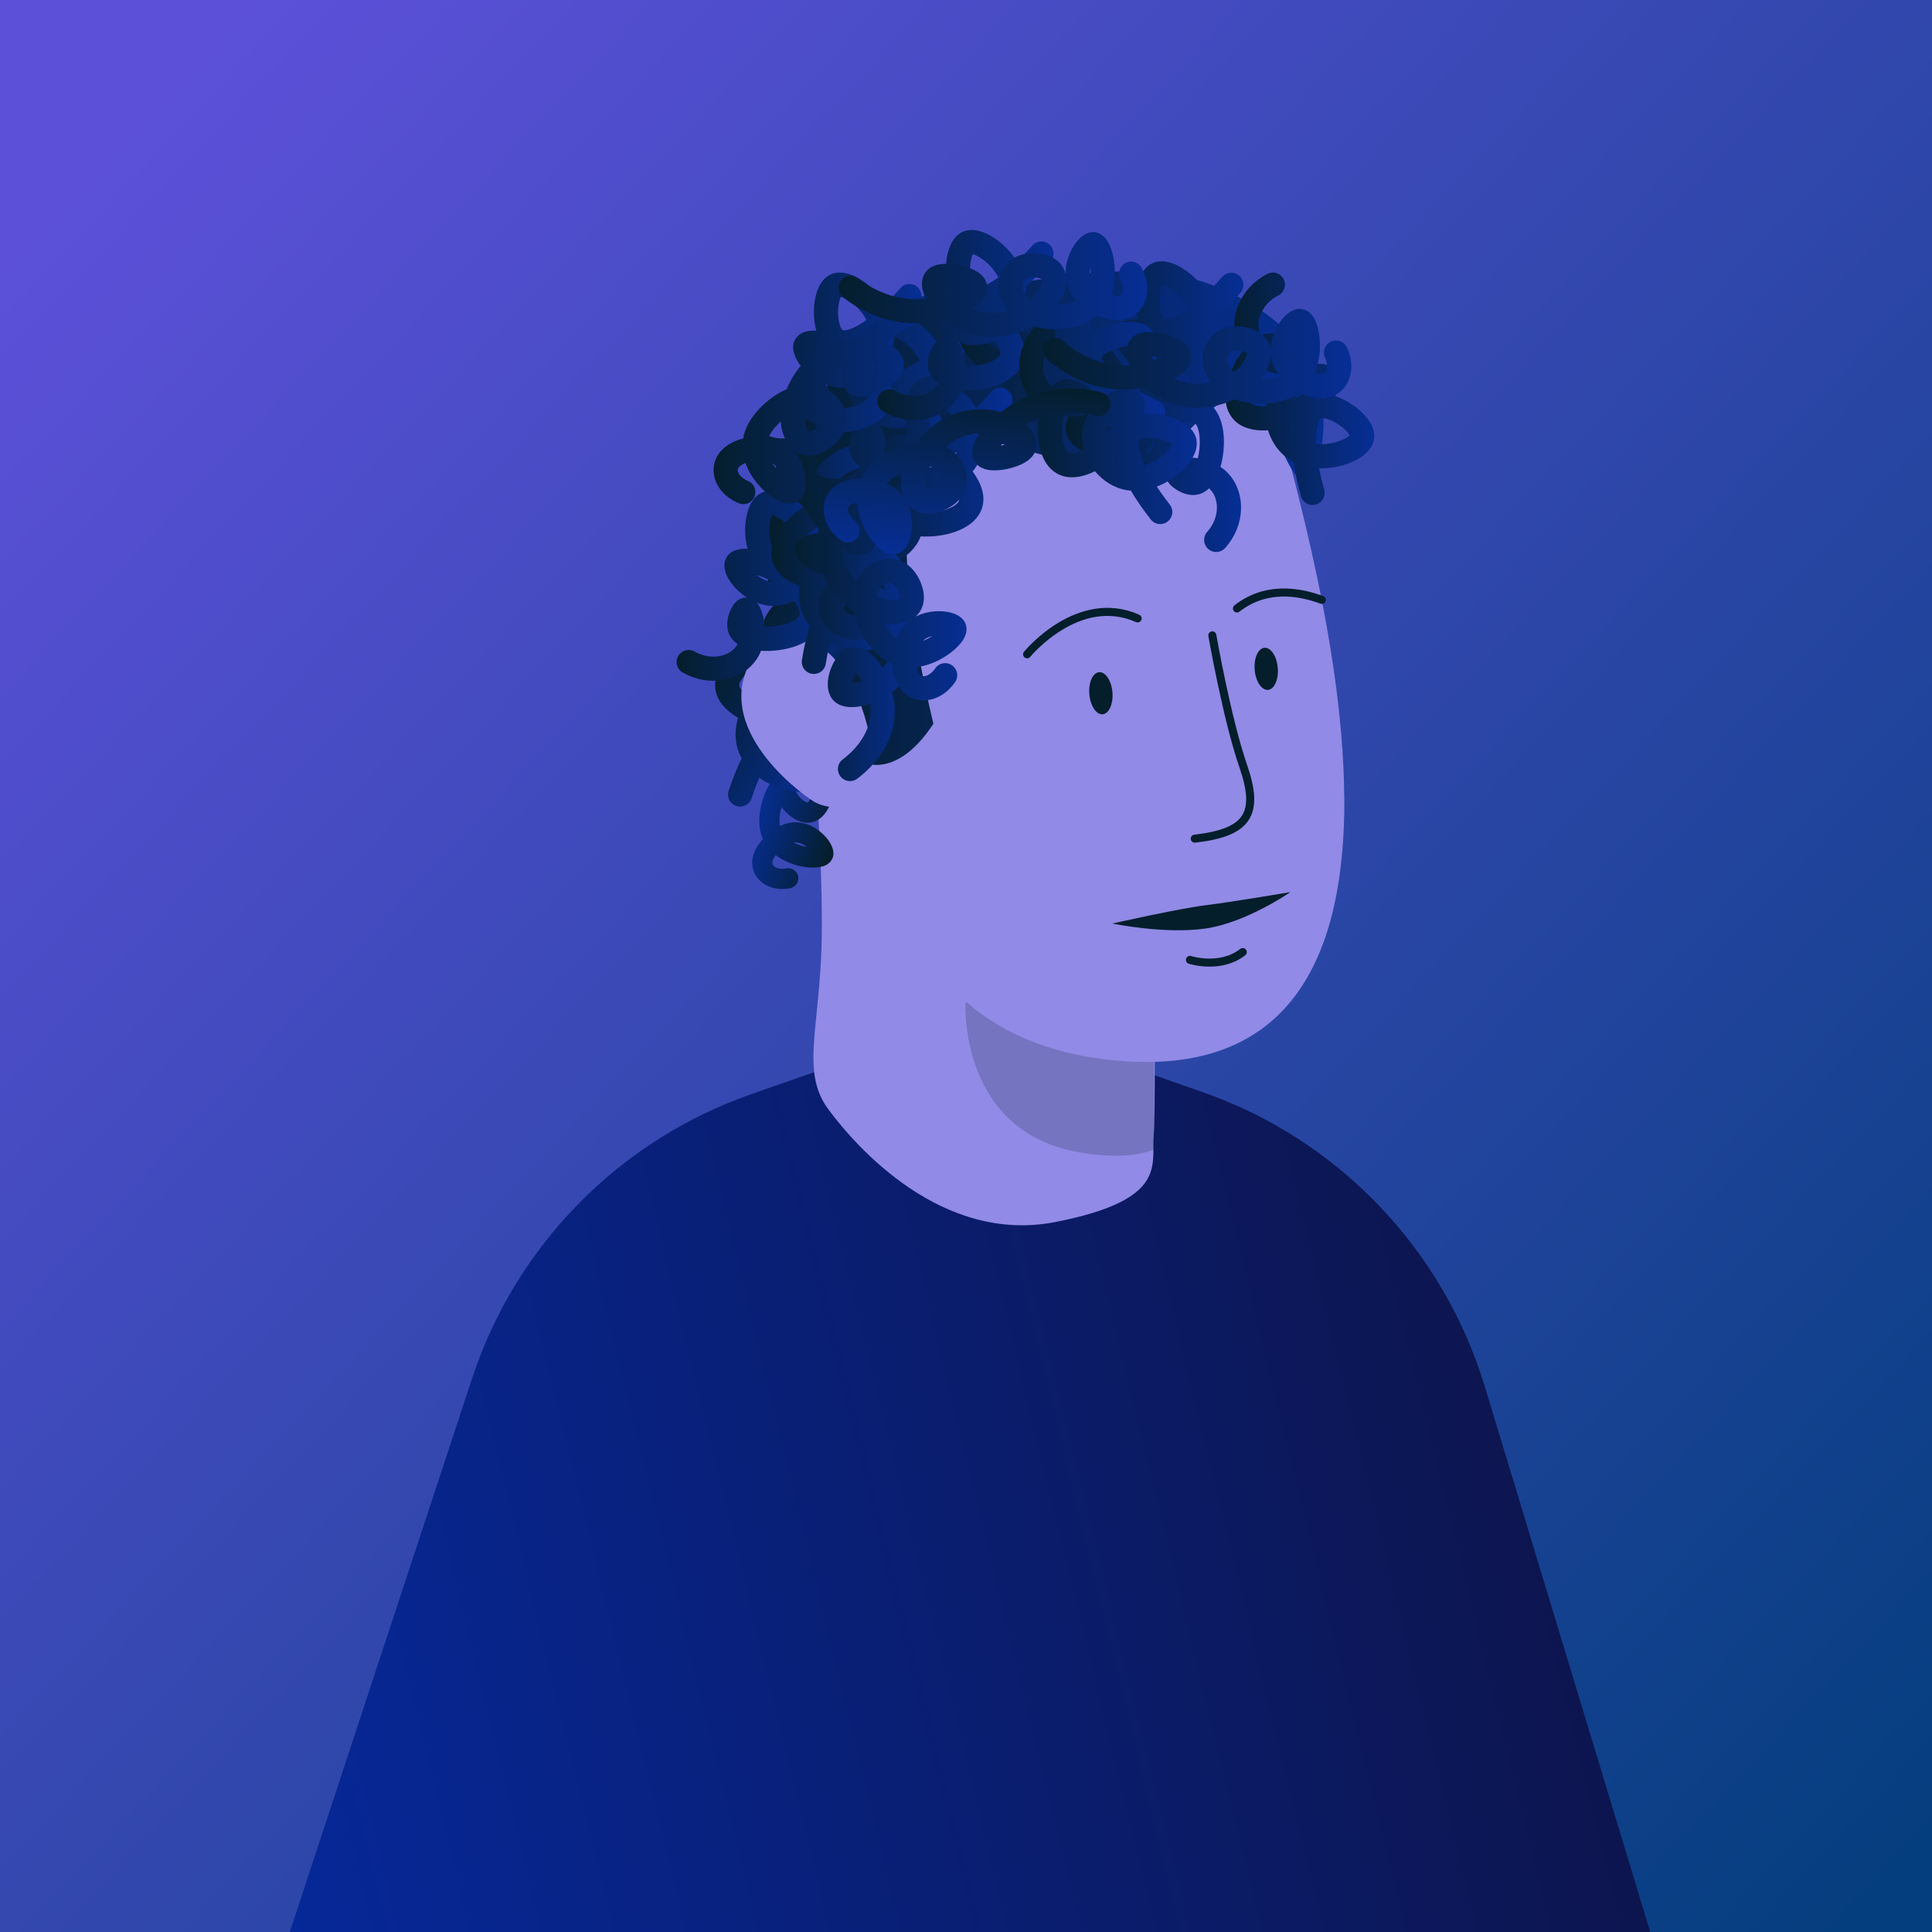
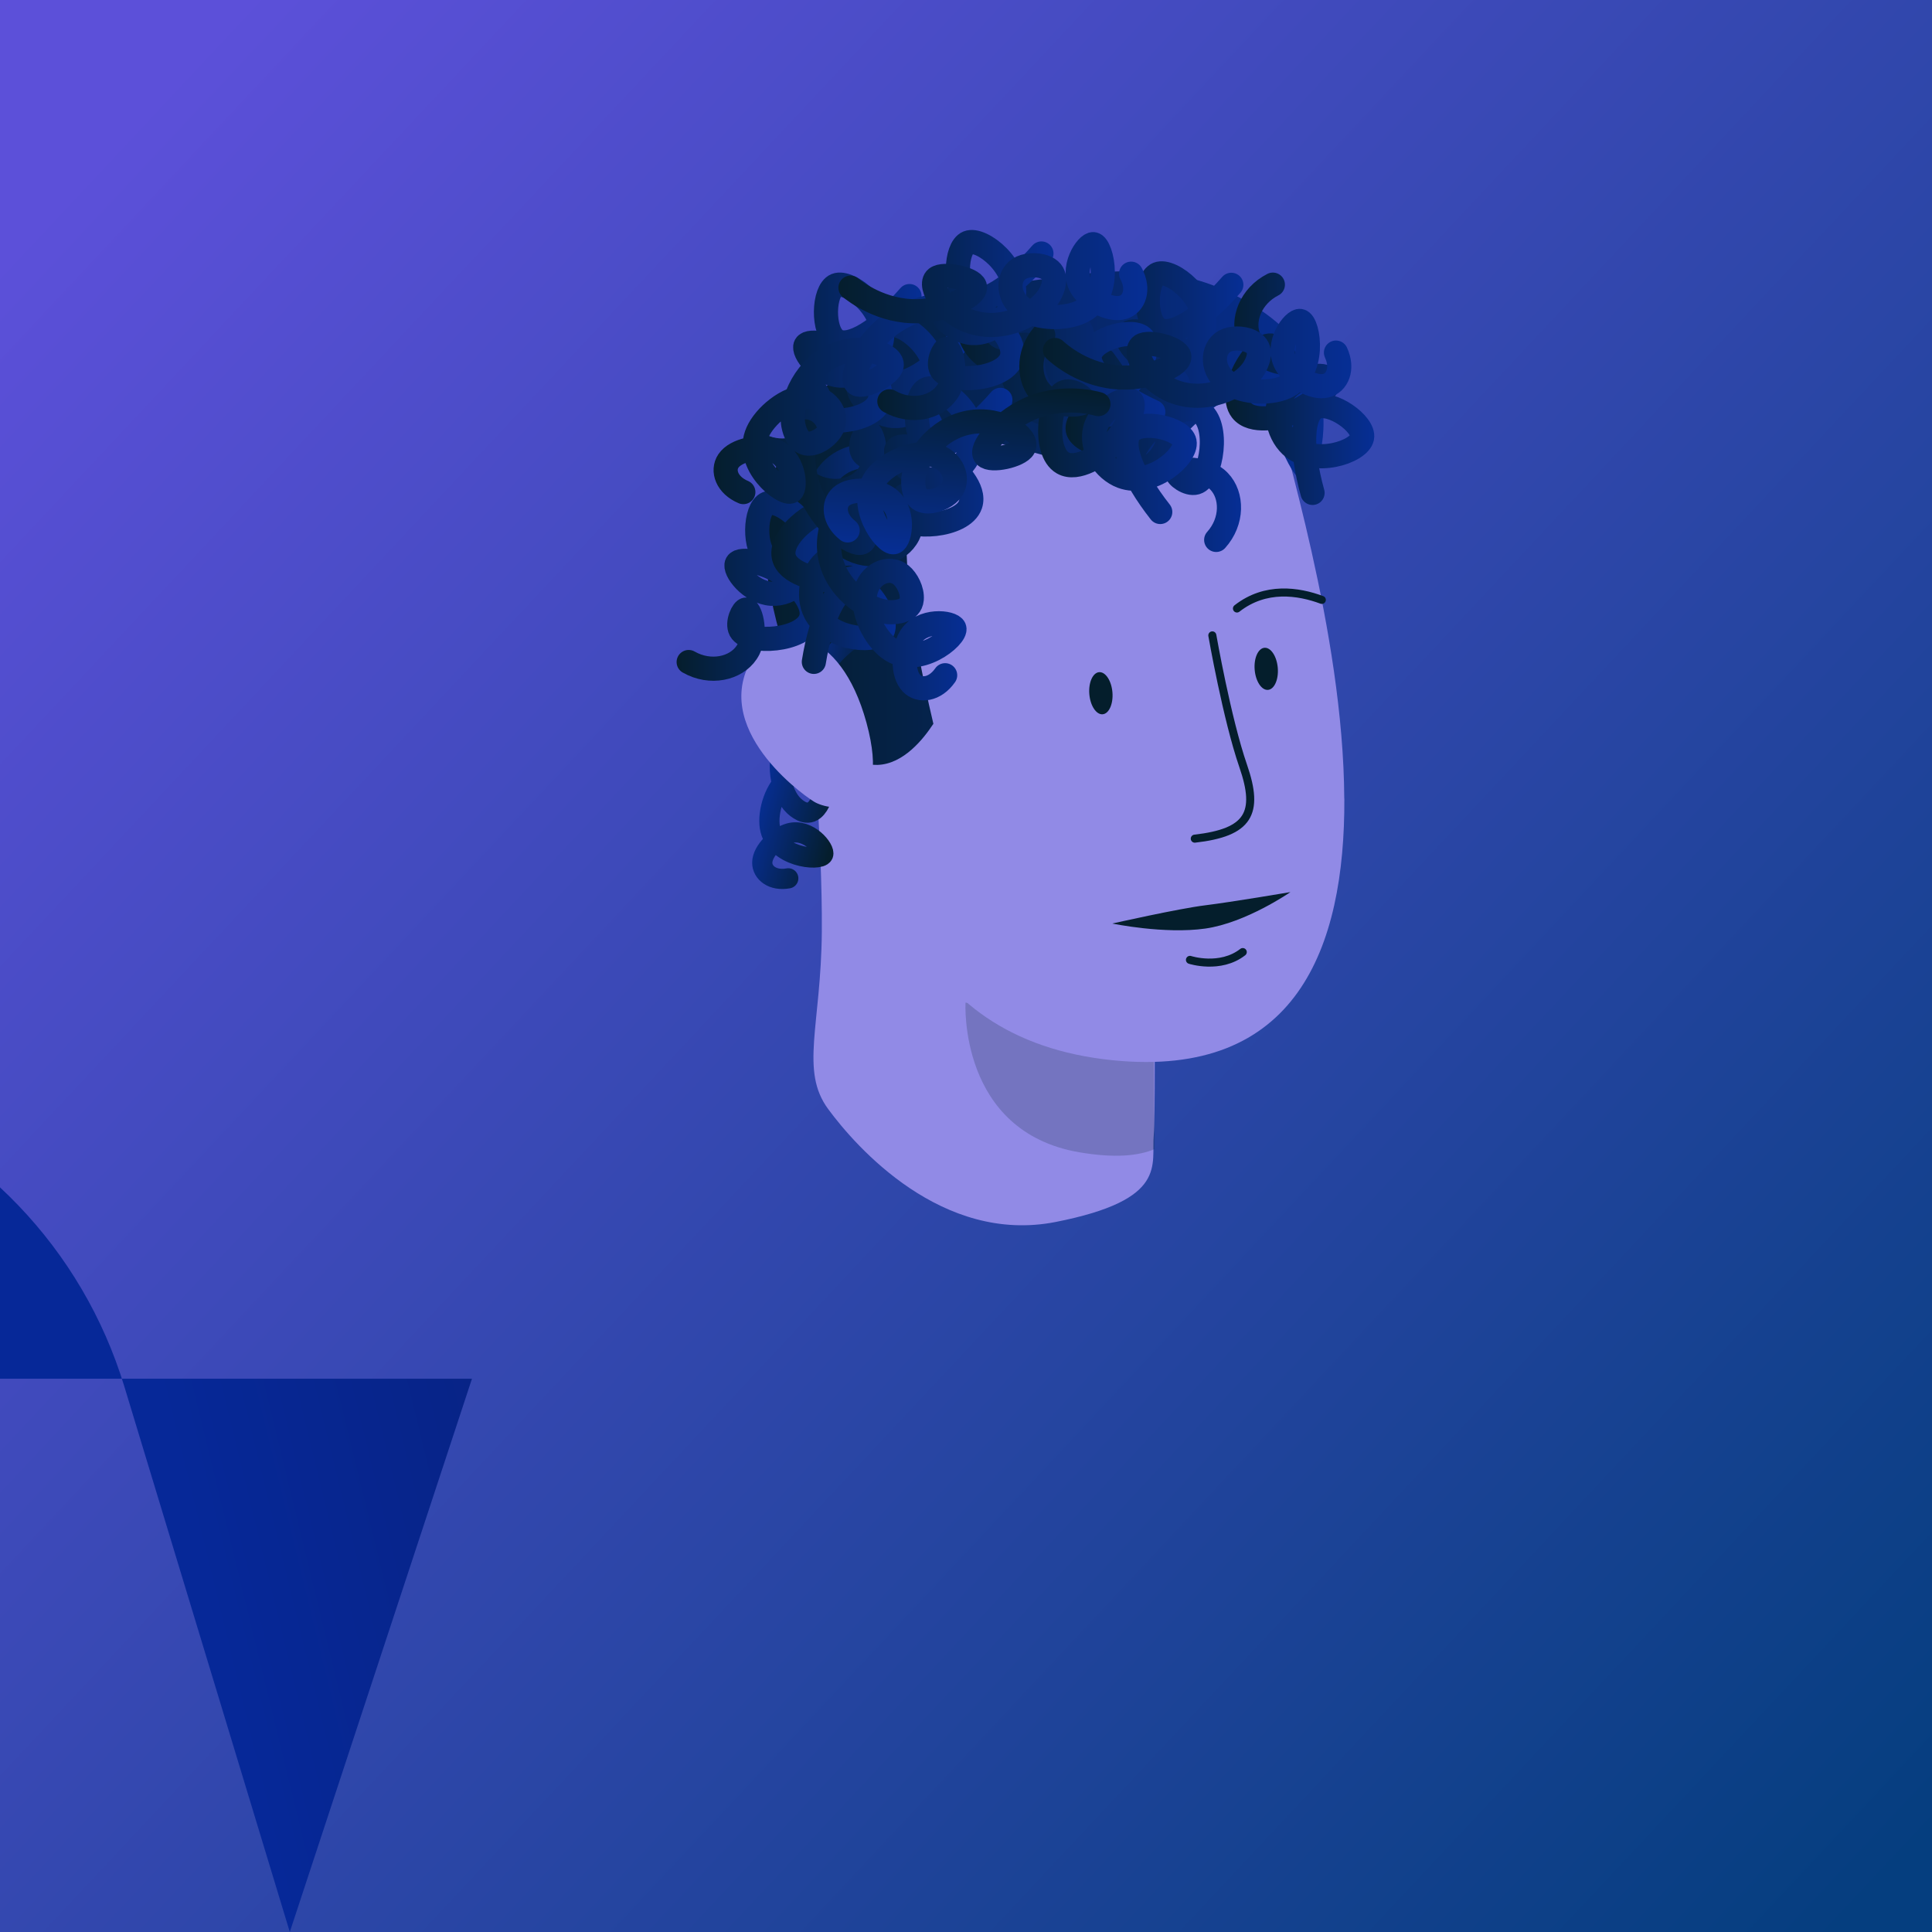
<svg xmlns="http://www.w3.org/2000/svg" xmlns:xlink="http://www.w3.org/1999/xlink" id="Ebene_1" data-name="Ebene 1" viewBox="0 0 240 240">
  <defs>
    <style>
      .cls-1 {
        fill: url(#Unbenannter_Verlauf);
      }

      .cls-2 {
        fill: url(#Unbenannter_Verlauf_2);
      }

      .cls-3, .cls-4 {
        fill: #041e2c;
      }

      .cls-5 {
        stroke: url(#blau-verlauf-14);
      }

      .cls-5, .cls-6, .cls-7, .cls-8, .cls-9, .cls-10, .cls-11, .cls-12, .cls-13, .cls-14, .cls-15, .cls-16, .cls-17, .cls-18, .cls-19, .cls-20, .cls-21, .cls-22, .cls-23, .cls-24 {
        stroke-miterlimit: 10;
      }

      .cls-5, .cls-6, .cls-7, .cls-8, .cls-9, .cls-10, .cls-11, .cls-12, .cls-13, .cls-14, .cls-15, .cls-16, .cls-17, .cls-18, .cls-19, .cls-20, .cls-21, .cls-22, .cls-23, .cls-24, .cls-25 {
        fill: none;
        stroke-linecap: round;
      }

      .cls-5, .cls-6, .cls-7, .cls-8, .cls-9, .cls-10, .cls-11, .cls-12, .cls-13, .cls-14, .cls-15, .cls-17, .cls-18, .cls-19, .cls-20, .cls-21, .cls-22, .cls-23 {
        stroke-width: 3px;
      }

      .cls-6 {
        stroke: url(#blau-verlauf-11);
      }

      .cls-7 {
        stroke: url(#blau-verlauf-10);
      }

      .cls-8 {
        stroke: url(#blau-verlauf-12);
      }

      .cls-9 {
        stroke: url(#blau-verlauf-17);
      }

      .cls-10 {
        stroke: url(#blau-verlauf-15);
      }

      .cls-11 {
        stroke: url(#blau-verlauf-13);
      }

      .cls-12 {
        stroke: url(#blau-verlauf-16);
      }

      .cls-13 {
        stroke: url(#blau-verlauf-20);
      }

      .cls-14 {
        stroke: url(#blau-verlauf-19);
      }

      .cls-15 {
        stroke: url(#blau-verlauf-18);
      }

      .cls-16 {
        stroke: url(#blau-verlauf-2);
        stroke-width: 2.51px;
      }

      .cls-17 {
        stroke: url(#blau-verlauf-3);
      }

      .cls-18 {
        stroke: url(#blau-verlauf-6);
      }

      .cls-19 {
        stroke: url(#blau-verlauf-7);
      }

      .cls-20 {
        stroke: url(#blau-verlauf-8);
      }

      .cls-21 {
        stroke: url(#blau-verlauf-5);
      }

      .cls-22 {
        stroke: url(#blau-verlauf-9);
      }

      .cls-23 {
        stroke: url(#blau-verlauf-4);
      }

      .cls-26 {
        fill: url(#blau-verlauf);
      }

      .cls-4 {
        isolation: isolate;
        opacity: .2;
      }

      .cls-27 {
        fill: #918ae6;
      }

      .cls-24, .cls-25 {
        stroke: #041e2c;
      }

      .cls-25 {
        stroke-linejoin: round;
      }
    </style>
    <linearGradient id="Unbenannter_Verlauf" data-name="Unbenannter Verlauf" x1="237.83" y1="11.69" x2="12.23" y2="222.89" gradientTransform="translate(0 242) scale(1 -1)" gradientUnits="userSpaceOnUse">
      <stop offset="0" stop-color="#053e7f" />
      <stop offset="1" stop-color="#5c50d9" />
    </linearGradient>
    <linearGradient id="Unbenannter_Verlauf_2" data-name="Unbenannter Verlauf 2" x1="30.03" y1="26.49" x2="215.78" y2="71.78" gradientTransform="translate(0 242) scale(1 -1)" gradientUnits="userSpaceOnUse">
      <stop offset="0" stop-color="#062898" />
      <stop offset="1" stop-color="#0e1243" />
    </linearGradient>
    <linearGradient id="blau-verlauf" x1="95.01" y1="64.34" x2="164.42" y2="64.34" gradientUnits="userSpaceOnUse">
      <stop offset="0" stop-color="#051e2d" />
      <stop offset="1" stop-color="#062e95" />
    </linearGradient>
    <linearGradient id="blau-verlauf-2" data-name="blau-verlauf" x1="83.03" y1="97.3" x2="97.52" y2="97.3" gradientTransform="translate(137.97 198.67) rotate(-169.96) scale(.71 .99) skewX(-7.75)" xlink:href="#blau-verlauf" />
    <linearGradient id="blau-verlauf-3" data-name="blau-verlauf" x1="87.8" y1="83.23" x2="106.29" y2="83.23" gradientTransform="translate(63.52 -36.08) rotate(33.81)" xlink:href="#blau-verlauf" />
    <linearGradient id="blau-verlauf-4" data-name="blau-verlauf" x1="84.07" y1="72.77" x2="105.94" y2="72.77" xlink:href="#blau-verlauf" />
    <linearGradient id="blau-verlauf-5" data-name="blau-verlauf" x1="95.81" y1="69.43" x2="111.27" y2="69.43" xlink:href="#blau-verlauf" />
    <linearGradient id="blau-verlauf-6" data-name="blau-verlauf" x1="132.58" y1="44.27" x2="154.46" y2="44.27" xlink:href="#blau-verlauf" />
    <linearGradient id="blau-verlauf-7" data-name="blau-verlauf" x1="99.21" y1="50.69" x2="121.09" y2="50.69" xlink:href="#blau-verlauf" />
    <linearGradient id="blau-verlauf-8" data-name="blau-verlauf" x1="92.61" y1="45.67" x2="114.48" y2="45.67" xlink:href="#blau-verlauf" />
    <linearGradient id="blau-verlauf-9" data-name="blau-verlauf" x1="132.36" y1="55.92" x2="154.17" y2="55.92" xlink:href="#blau-verlauf" />
    <linearGradient id="blau-verlauf-10" data-name="blau-verlauf" x1="118.65" y1="44.75" x2="144.77" y2="44.75" xlink:href="#blau-verlauf" />
    <linearGradient id="blau-verlauf-11" data-name="blau-verlauf" x1="103.89" y1="58.56" x2="125.77" y2="58.56" xlink:href="#blau-verlauf" />
    <linearGradient id="blau-verlauf-12" data-name="blau-verlauf" x1="109" y1="40.38" x2="130.87" y2="40.38" xlink:href="#blau-verlauf" />
    <linearGradient id="blau-verlauf-13" data-name="blau-verlauf" x1="126.61" y1="52.62" x2="148.67" y2="52.62" xlink:href="#blau-verlauf" />
    <linearGradient id="blau-verlauf-14" data-name="blau-verlauf" x1="152.23" y1="48.29" x2="170.72" y2="48.29" xlink:href="#blau-verlauf" />
    <linearGradient id="blau-verlauf-15" data-name="blau-verlauf" x1="98.77" y1="79.93" x2="113.74" y2="79.93" xlink:href="#blau-verlauf" />
    <linearGradient id="blau-verlauf-16" data-name="blau-verlauf" x1="98.27" y1="69.56" x2="120.08" y2="69.56" xlink:href="#blau-verlauf" />
    <linearGradient id="blau-verlauf-17" data-name="blau-verlauf" x1="123.06" y1="55.17" x2="144.88" y2="55.17" gradientTransform="translate(182.43 -72.32) rotate(93.12)" xlink:href="#blau-verlauf" />
    <linearGradient id="blau-verlauf-18" data-name="blau-verlauf" x1="129.56" y1="44.5" x2="167.87" y2="44.5" xlink:href="#blau-verlauf" />
    <linearGradient id="blau-verlauf-19" data-name="blau-verlauf" x1="88.64" y1="49.47" x2="119.8" y2="49.47" xlink:href="#blau-verlauf" />
    <linearGradient id="blau-verlauf-20" data-name="blau-verlauf" x1="104.15" y1="35.35" x2="142.53" y2="35.35" xlink:href="#blau-verlauf" />
  </defs>
  <rect class="cls-1" width="240" height="240" />
-   <path class="cls-2" d="M58.63,171.27l-22.63,68.73h169l-20.55-67.75c-5.19-17.11-18.24-30.72-35.12-36.61l-27.6-9.64-28.38,9.91c-16.44,5.74-29.28,18.81-34.72,35.36Z" />
+   <path class="cls-2" d="M58.63,171.27l-22.63,68.73l-20.55-67.75c-5.19-17.11-18.24-30.72-35.12-36.61l-27.6-9.64-28.38,9.91c-16.44,5.74-29.28,18.81-34.72,35.36Z" />
  <path class="cls-27" d="M100.71,88.19s1.47,15.97,1.38,27.58c-.1,11.61-2.73,17.22.78,21.99,3.51,4.78,14.17,16.81,28.26,14.04,14.09-2.78,11.85-7.11,12.2-10.91.35-3.8-.18-46.17-.18-46.17l-42.44-6.53Z" />
  <path class="cls-4" d="M143.43,142.74c-1.95.84-4.91,1.16-9.36.4-15.02-2.58-14.13-18.59-14.13-18.59l23.38,2.5.1,15.71h0Z" />
  <path class="cls-27" d="M167,99.2c.08,18.61-5.98,34.79-28.75,32.51-25.81-2.59-30.72-24.92-29.96-44.35.61-15.68,4.92-29.47,4.92-29.47.74-19.03,44.08-14.51,45.17-7.89.76,4.61,8.51,28.43,8.61,49.2h0Z" />
  <path class="cls-26" d="M115.95,89.92c-5.88-24.83-2.95-32.23.73-34.45,6.43-3.89,17.82,6.38,27.95.33,4.25-2.54,5.75-6.44,9.03-5.95,4.87.73,6.1,10.03,8.35,9.68,1.85-.28,3.51-6.91,1.46-12.65-2.14-6-7.56-8.88-9.82-10.09-8.27-4.4-16.66-3.19-25.16-1.97-5.48.79-10.27,1.53-15.79,4.68-4.83,2.75-8.36,6.34-11.17,9.89-5.24,6.6-9.65,14.48-3.66,32.66,1.39,4.21,5.51,13.12,11.12,12.97,3.25-.09,5.73-3.24,6.94-5.08Z" />
  <path class="cls-24" d="M150.6,78.93s1.81,10.37,3.84,16.24c2.03,5.87.67,8.25-6.02,9.01" />
  <path class="cls-16" d="M97.92,109.11c-1.94.36-3.24-.7-3.23-1.95.01-1.49,1.9-3.26,3.39-3.66,2.39-.64,4.47,2.02,4.17,2.66-.4.86-6.02.38-6.62-3.42-.3-1.9.61-4.92,2.36-6.15,1.76-1.24,4.03-.42,4.22,1.31.09.85-.3,2.1-1.05,2.73-1.05.88-2.29-.3-2.54-.53-1.62-1.51-2.6-5.61-.73-8.75,1.84-3.1,5.61-3.86,6.05-2.7.36.94-1.21,3.74-2.12,3.74-1.02,0-1.61-3.57-.73-6.68,1.11-3.92,4.24-6.01,4.73-6.33" />
  <path class="cls-3" d="M157.51,85.7c.79-.06,1.34-1.29,1.22-2.73-.12-1.44-.86-2.56-1.65-2.5-.79.06-1.34,1.29-1.22,2.73.12,1.44.86,2.56,1.65,2.5Z" />
  <path class="cls-3" d="M136.97,88.73c.79-.06,1.34-1.29,1.22-2.73-.12-1.44-.86-2.56-1.65-2.5-.79.06-1.34,1.29-1.22,2.73.12,1.44.86,2.56,1.65,2.5Z" />
-   <path class="cls-25" d="M127.59,81.28s6.32-7.74,13.73-4.46" />
-   <path class="cls-17" d="M91.94,98.7c1.81-5.47,4.32-8.88,6.24-8.59,2.1.31,3.9,5.1,2.69,6.31-1.27,1.28-7.02-.31-7.88-4.13-.51-2.26.72-5.21,3.07-6.02,2.49-.86,5.5.92,5.41,1.81-.09.86-3.22,1.54-5.87.99-1.95-.4-5.13-1.78-5.26-3.81-.2-2.92,5.94-5.92,7.52-4.64.81.66.71,2.51.33,2.63-.5.16-2.6-2.37-2.11-4.9.46-2.37,3.1-4.26,6.18-3.88" />
  <path class="cls-25" d="M153.66,75.59c3.55-2.78,7.63-2.15,10.54-1.07" />
  <path class="cls-3" d="M138.2,114.72s8.19-1.85,11.52-2.26c3.32-.41,10.58-1.64,10.58-1.64,0,0-5.5,3.81-10.58,4.53-5.08.72-11.52-.62-11.52-.62Z" />
  <path class="cls-24" d="M147.82,119.24s3.75,1.22,6.56-.97" />
  <path class="cls-27" d="M94.26,80.63c2.28-2.93,10.06-2.98,13.38,9.16,3.31,12.15-4.55,11.02-6.53,9.79-1.98-1.22-13.8-10.03-6.85-18.96h0Z" />
  <path class="cls-23" d="M104.44,63.88c-3.78,4.34-7.42,6.52-9.08,5.52-1.81-1.1-1.63-6.21-.05-6.86,1.67-.69,6.36,3,5.68,6.85-.4,2.29-2.67,4.53-5.16,4.37-2.63-.17-4.72-2.98-4.29-3.76.42-.76,3.56-.18,5.8,1.35,1.64,1.12,4.04,3.62,3.38,5.55-.95,2.77-7.77,3.17-8.73,1.38-.49-.92.31-2.59.71-2.56.52.04,1.48,3.19.05,5.33-1.34,2.01-4.51,2.73-7.2,1.19" />
  <path class="cls-21" d="M101.1,82.22c.92-5.69,2.85-9.46,4.79-9.48,2.12-.03,4.66,4.41,3.66,5.8-1.05,1.46-6.98.81-8.44-2.82-.87-2.15-.12-5.26,2.07-6.44,2.32-1.25,5.58.03,5.63.92.05.87-2.93,2.03-5.64,1.91-1.99-.09-5.34-.94-5.8-2.92-.66-2.85,4.92-6.79,6.68-5.78.91.52,1.1,2.37.75,2.55-.47.24-2.94-1.92-2.86-4.5.08-2.42,2.38-4.7,5.48-4.81" />
  <path class="cls-18" d="M152.96,35.38c-3.78,4.34-7.42,6.52-9.08,5.52-1.81-1.1-1.63-6.21-.05-6.86,1.67-.69,6.36,3,5.68,6.85-.4,2.29-2.67,4.53-5.16,4.37-2.63-.17-4.72-2.98-4.29-3.76.42-.76,3.56-.18,5.8,1.35,1.64,1.12,4.04,3.62,3.38,5.55-.95,2.77-7.77,3.17-8.73,1.38-.49-.92.31-2.59.71-2.56.52.04,1.48,3.19.05,5.33-1.34,2.01-4.51,2.73-7.2,1.19" />
  <path class="cls-19" d="M119.59,41.8c-3.78,4.34-7.42,6.52-9.08,5.52-1.81-1.1-1.63-6.21-.05-6.86,1.67-.69,6.36,3,5.68,6.85-.4,2.29-2.67,4.53-5.16,4.37-2.63-.17-4.72-2.98-4.29-3.76.42-.76,3.56-.18,5.8,1.35,1.64,1.12,4.04,3.62,3.38,5.55-.95,2.77-7.77,3.17-8.73,1.38-.49-.92.31-2.59.71-2.56.52.04,1.48,3.19.05,5.33-1.34,2.01-4.51,2.73-7.2,1.19" />
  <path class="cls-20" d="M112.98,36.78c-3.78,4.34-7.42,6.52-9.08,5.52-1.81-1.1-1.63-6.21-.05-6.86,1.67-.69,6.36,3,5.68,6.85-.4,2.29-2.67,4.53-5.16,4.37-2.63-.17-4.72-2.98-4.29-3.76.42-.76,3.56-.18,5.8,1.35,1.64,1.12,4.04,3.62,3.38,5.55-.95,2.77-7.77,3.17-8.73,1.38-.49-.92.31-2.59.71-2.56.52.04,1.48,3.19.05,5.33-1.34,2.01-4.51,2.73-7.2,1.19" />
  <path class="cls-22" d="M137.12,44.75c3.45,4.62,4.81,8.63,3.47,10.04-1.46,1.54-6.41.27-6.71-1.41-.32-1.77,4.28-5.58,7.9-4.1,2.15.88,3.86,3.57,3.18,5.96-.72,2.54-3.91,3.98-4.58,3.4-.66-.57.58-3.52,2.55-5.38,1.45-1.36,4.39-3.19,6.14-2.13,2.51,1.51,1.45,8.26-.5,8.82-1.01.29-2.47-.86-2.35-1.24.15-.5,3.43-.78,5.22,1.08,1.68,1.74,1.71,4.98-.36,7.28" />
  <path class="cls-7" d="M143.27,51.17c-5.23-2.41-8.34-5.28-7.85-7.16.54-2.05,5.5-3.31,6.57-1.97,1.13,1.41-1.09,6.94-4.98,7.37-2.31.26-5.1-1.29-5.64-3.72-.58-2.57,1.53-5.37,2.4-5.18.85.19,1.17,3.37.33,5.94-.62,1.89-2.34,4.9-4.37,4.81-2.92-.13-5.23-6.56-3.78-7.99.75-.73,2.58-.43,2.66-.04.1.52-2.64,2.32-5.1,1.55-2.31-.72-3.89-3.56-3.17-6.57" />
  <path class="cls-6" d="M124.27,49.67c-3.78,4.34-7.42,6.52-9.08,5.52-1.81-1.1-1.63-6.21-.05-6.86,1.67-.69,6.36,3,5.68,6.85-.4,2.29-2.67,4.53-5.16,4.37-2.63-.17-4.72-2.98-4.29-3.76.42-.76,3.56-.18,5.8,1.35,1.64,1.12,4.04,3.62,3.38,5.55-.95,2.77-7.77,3.17-8.73,1.38-.49-.92.31-2.59.71-2.56.52.04,1.48,3.19.05,5.33-1.34,2.01-4.51,2.73-7.2,1.19" />
  <path class="cls-8" d="M129.37,31.49c-3.78,4.34-7.42,6.52-9.08,5.52-1.81-1.1-1.63-6.21-.05-6.86,1.67-.69,6.36,3,5.68,6.85-.4,2.29-2.67,4.53-5.16,4.37-2.63-.17-4.72-2.98-4.29-3.76.42-.76,3.56-.18,5.8,1.35,1.64,1.12,4.04,3.62,3.38,5.55-.95,2.77-7.77,3.17-8.73,1.38-.49-.92.31-2.59.71-2.56.52.04,1.48,3.19.05,5.33-1.34,2.01-4.51,2.73-7.2,1.19" />
  <path class="cls-11" d="M144.13,63.6c-3.56-4.53-5.03-8.5-3.73-9.95,1.42-1.58,6.4-.44,6.75,1.23.36,1.77-4.13,5.69-7.79,4.3-2.17-.82-3.95-3.47-3.33-5.88.65-2.55,3.8-4.08,4.49-3.52.67.55-.49,3.53-2.41,5.44-1.41,1.4-4.31,3.3-6.08,2.29-2.54-1.44-1.67-8.22.27-8.83,1-.31,2.49.79,2.38,1.17-.14.51-3.41.86-5.25-.94-1.72-1.69-1.84-4.94.17-7.29" />
  <path class="cls-5" d="M163.05,61.23c-1.54-5.55-1.35-9.78.4-10.61,1.92-.91,6.08,2.07,5.75,3.75-.35,1.77-6.01,3.65-8.85.96-1.69-1.6-2.3-4.73-.8-6.71,1.59-2.1,5.09-2.3,5.5-1.51.41.77-1.82,3.07-4.33,4.09-1.84.75-5.25,1.38-6.49-.24-1.79-2.32,1.64-8.23,3.66-8.04,1.04.1,1.99,1.69,1.74,2-.33.41-3.48-.52-4.48-2.9-.94-2.23.21-5.26,2.97-6.66" />
-   <path class="cls-10" d="M105.09,64.59c2.52-.69,4.71.13,5.17,1.37.55,1.48-1.36,3.57-3.25,4.23-3.03,1.06-6.9-1.22-6.74-1.91.21-.93,8.1-1.44,10.38,2.24,1.14,1.84,1.04,5-.88,6.53-1.94,1.54-5.36,1.13-6.29-.56-.45-.83-.4-2.14.39-2.9,1.1-1.06,3.25-.11,3.68.08,2.8,1.21,5.71,5.11,4.35,8.57-1.34,3.41-6.21,4.83-7.27,3.75-.85-.87.24-3.93,1.47-4.09,1.4-.19,3.57,3.26,3.55,6.51-.02,4.09-3.51,6.72-4.06,7.12" />
  <path class="cls-12" d="M117.41,83.88c-1.28,1.84-3.18,2.03-4.17,1.01-1.18-1.21-1.07-4.14-.19-5.66,1.41-2.43,5.22-1.95,5.5-1.19.37,1.01-4.55,5.12-8.07,2.53-1.76-1.29-3.44-4.45-3.01-6.84.43-2.4,2.91-3.56,4.45-2.32.75.61,1.44,1.93,1.34,3.04-.14,1.55-2.08,1.59-2.47,1.6-2.51.08-6.58-2.44-7.58-6.47-.99-3.97,1.44-7.6,2.73-7.01,1.04.47,2.01,3.98,1.28,4.71-.82.82-4.15-1.59-5.93-4.8-2.24-4.05-1.39-8.23-1.24-8.88" />
  <path class="cls-9" d="M105.3,65.89c-1.76-1.38-1.85-3.28-.79-4.21,1.27-1.11,4.19-.84,5.66.12,2.35,1.54,1.67,5.32.89,5.55-1.03.31-4.86-4.82-2.09-8.2,1.39-1.69,4.63-3.19,6.99-2.63,2.37.56,3.4,3.1,2.07,4.57-.65.72-2.01,1.33-3.11,1.17-1.54-.23-1.47-2.17-1.47-2.55.06-2.51,2.79-6.44,6.87-7.22,4.02-.78,7.51,1.85,6.85,3.11-.53,1.01-4.08,1.79-4.77,1.02-.78-.86,1.81-4.06,5.12-5.66,4.16-2.02,8.29-.94,8.93-.76" />
  <path class="cls-15" d="M165.96,43.8c.94,2.03.14,3.77-1.23,4.11-1.64.41-4.11-1.17-4.97-2.7-1.38-2.45.96-5.49,1.75-5.34,1.06.19,2.11,6.51-1.9,8.25-2.01.87-5.58.71-7.42-.86-1.85-1.59-1.6-4.32.25-5.01.91-.34,2.39-.27,3.3.38,1.26.91.32,2.6.13,2.94-1.2,2.21-5.43,4.44-9.42,3.27-3.93-1.15-5.82-5.08-4.67-5.9.93-.66,4.45.28,4.71,1.27.29,1.12-3.47,2.78-7.14,2.69-4.62-.12-7.8-2.97-8.29-3.42" />
  <path class="cls-14" d="M92.34,61.13c-2.06-.87-2.65-2.68-1.86-3.86.94-1.41,3.82-1.91,5.49-1.37,2.67.87,3,4.69,2.32,5.13-.91.57-5.96-3.38-4.17-7.36.9-2,3.63-4.3,6.05-4.38,2.44-.08,4.1,2.1,3.2,3.87-.44.87-1.59,1.81-2.69,1.94-1.54.19-1.99-1.7-2.08-2.08-.61-2.44,1-6.94,4.73-8.77,3.68-1.8,7.73-.18,7.43,1.2-.24,1.11-3.47,2.8-4.33,2.24-.98-.63.68-4.39,3.45-6.8,3.49-3.04,7.75-3.08,8.42-3.08" />
  <path class="cls-13" d="M140.51,34c1.06,1.97.37,3.75-.98,4.17-1.61.5-4.17-.92-5.13-2.4-1.52-2.36.63-5.54,1.43-5.44,1.07.13,2.5,6.37-1.41,8.34-1.95.99-5.53,1.05-7.46-.42-1.94-1.47-1.86-4.21-.05-5.02.89-.4,2.37-.41,3.31.18,1.32.83.47,2.58.31,2.93-1.07,2.28-5.15,4.76-9.2,3.83-3.99-.92-6.12-4.73-5.01-5.61.89-.71,4.46.02,4.78.99.36,1.1-3.3,2.98-6.97,3.11-4.62.16-7.96-2.5-8.48-2.92" />
</svg>